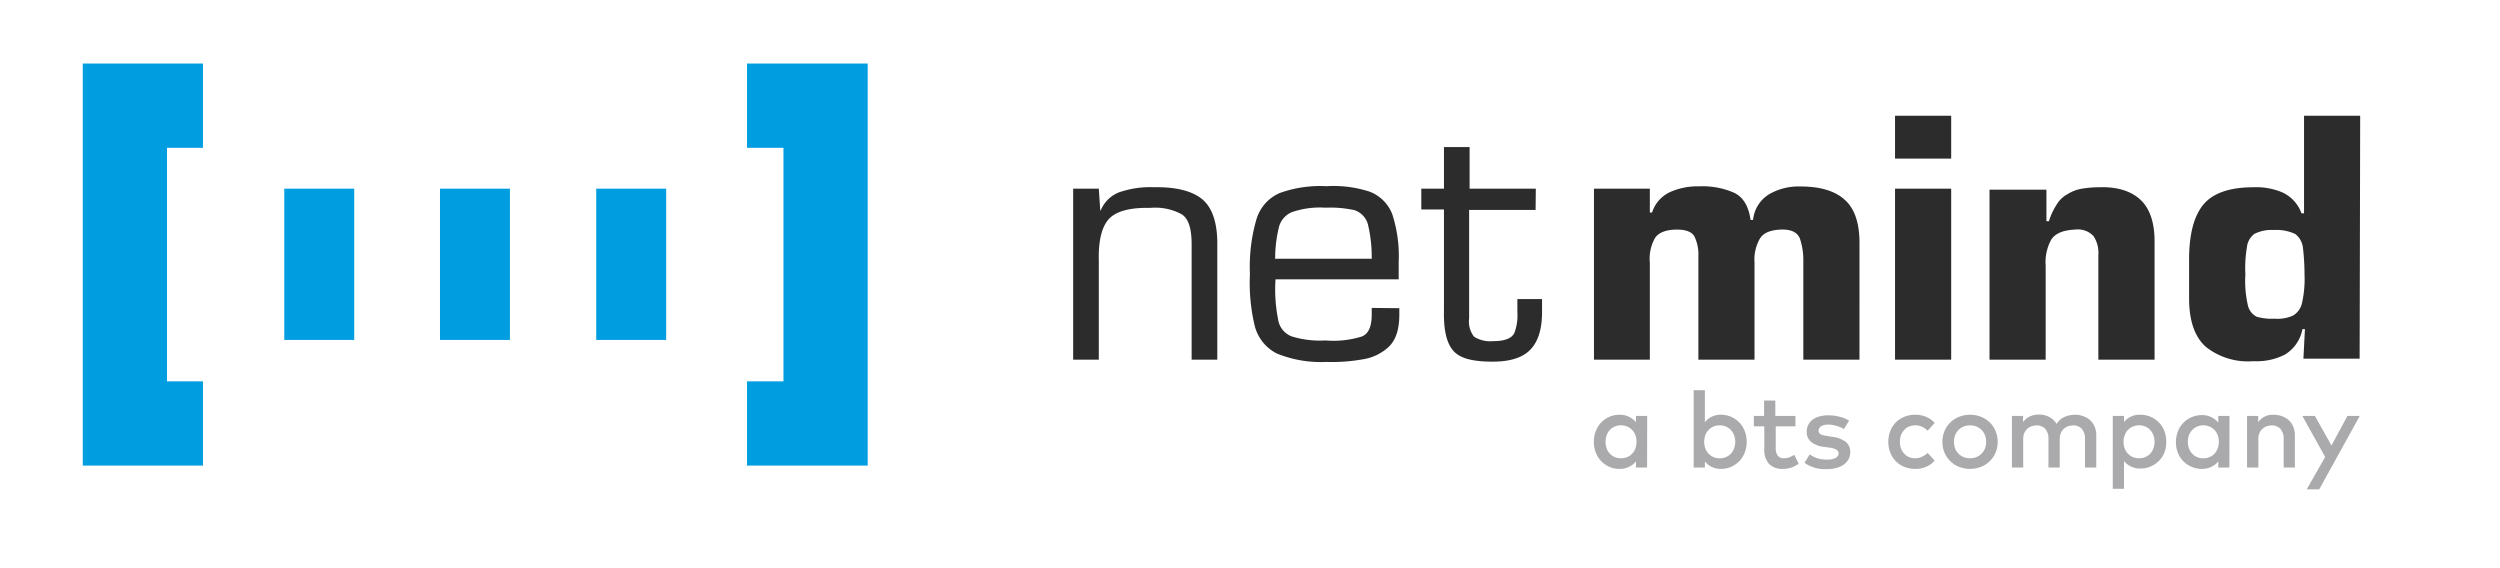
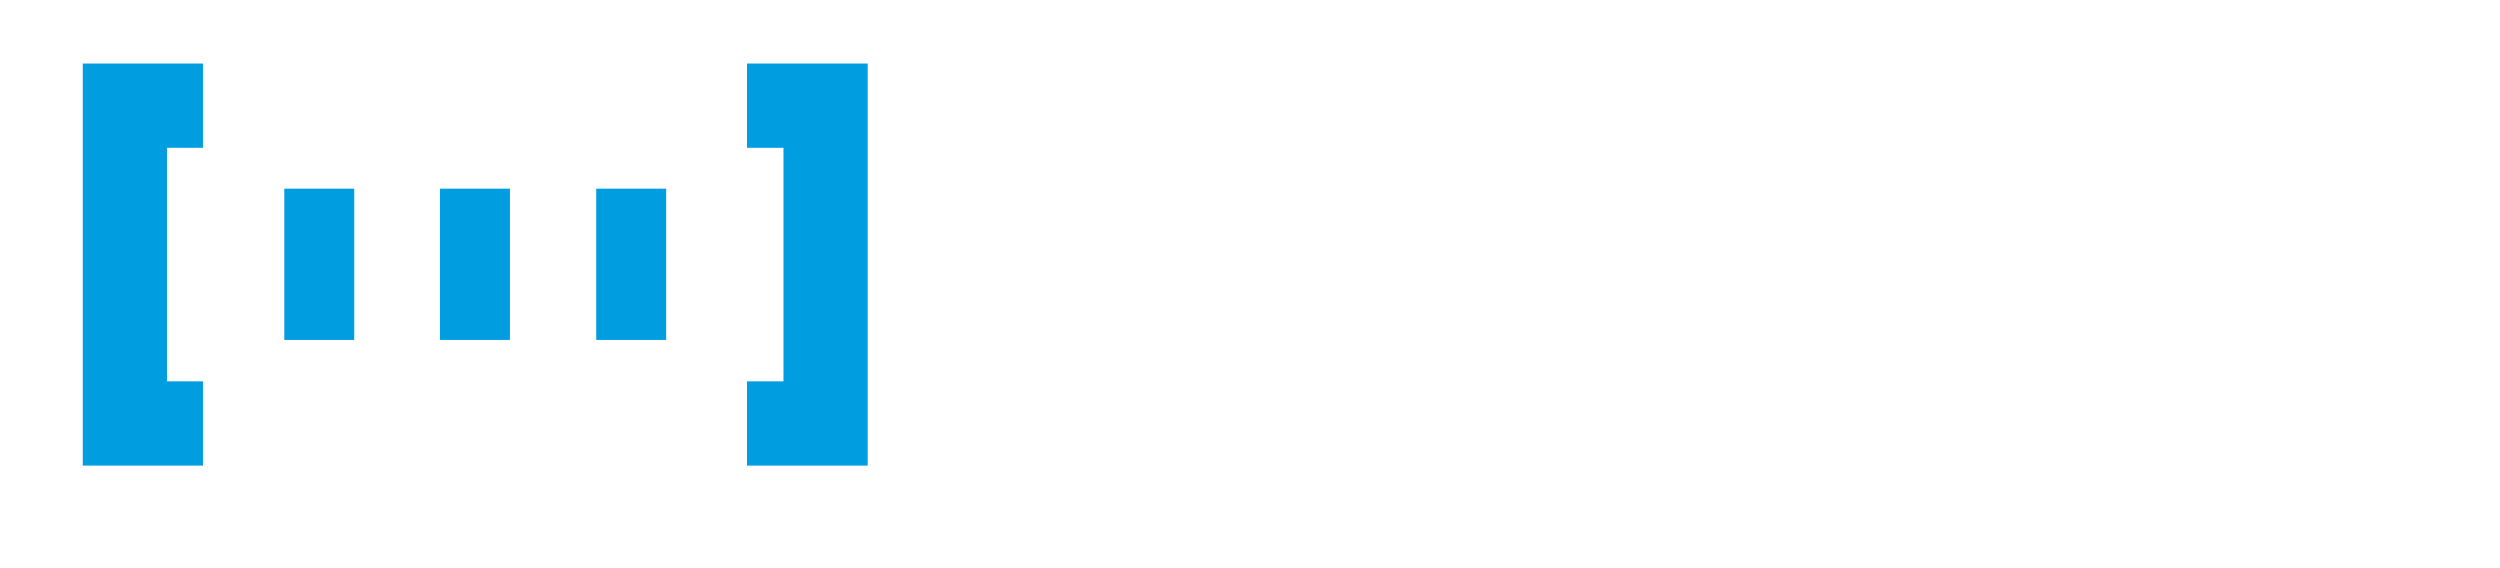
<svg xmlns="http://www.w3.org/2000/svg" viewBox="0 0 360.64 82">
  <defs>
    <style>.a{fill:#2c2c2c}.b{fill:#009ee0}.c{fill:#aaaaac}</style>
  </defs>
-   <path class="a" d="M158.51 27.22h-3.7v24.66h3.7V37.53c-.07-2.78.42-4.77 1.42-5.9s3-1.71 6-1.64a7.93 7.93 0 0 1 4.55.93c1 .64 1.42 2.13 1.42 4.33v16.63h3.7V35.54c.07-3.35-.72-5.62-2.21-6.83s-3.91-1.77-7-1.7a13.34 13.34 0 0 0-4.4.56 4.67 4.67 0 0 0-3.2 2.78h-.07ZM197.88 44.42v.92c0 1.71-.42 2.78-1.42 3.2a13.71 13.71 0 0 1-5.26.57 13.84 13.84 0 0 1-4.83-.57 3.1 3.1 0 0 1-2-2.48 22.34 22.34 0 0 1-.37-5.76h17.77v-2.49a19.57 19.57 0 0 0-.92-6.89 5.67 5.67 0 0 0-3.27-3.27 16.89 16.89 0 0 0-6.26-.79 17.13 17.13 0 0 0-6.75 1 6 6 0 0 0-3.34 3.84 24.41 24.41 0 0 0-.92 7.82A26.65 26.65 0 0 0 181 47a6.16 6.16 0 0 0 3.2 4 16.83 16.83 0 0 0 7.1 1.21 25.14 25.14 0 0 0 5.19-.36 7.11 7.11 0 0 0 3.88-1.85c1-1 1.49-2.48 1.49-4.62v-.92Zm-13.93-7a18.92 18.92 0 0 1 .5-4.47 3.21 3.21 0 0 1 1.92-2.35 12.41 12.41 0 0 1 4.83-.64 16.31 16.31 0 0 1 4.2.36 3 3 0 0 1 1.92 2 20.24 20.24 0 0 1 .56 5H184ZM221.55 27.22H212v-6h-3.7v6h-3.27v3h3.27V44.7c-.07 2.85.36 4.77 1.35 5.9s2.85 1.57 5.69 1.57c2.49 0 4.34-.57 5.47-1.78s1.64-3 1.64-5.4v-1.85h-3.56V45a7.17 7.17 0 0 1-.42 3c-.36.79-1.35 1.21-3.06 1.21a4.37 4.37 0 0 1-2.77-.64 3.51 3.51 0 0 1-.71-2.63V30.28h9.59ZM229.94 27.22v24.66H238v-14a6 6 0 0 1 .71-3.48c.5-.85 1.64-1.28 3.2-1.28 1.35 0 2.21.35 2.56 1.07A6 6 0 0 1 245 37v14.88h8.1v-14a6.06 6.06 0 0 1 .71-3.34c.5-.92 1.5-1.35 3.06-1.42s2.42.43 2.77 1.28a9.57 9.57 0 0 1 .5 3.2v14.28h8.1V35q0-4.28-2.13-6.19c-1.42-1.28-3.55-1.91-6.4-1.91a8.51 8.51 0 0 0-4.4 1.06 4.9 4.9 0 0 0-2.42 3.77h-.36c-.28-2.06-1.13-3.41-2.55-4a11.42 11.42 0 0 0-4.91-.85 9.78 9.78 0 0 0-4.05.78 4.86 4.86 0 0 0-2.7 3H238v-3.44ZM273.37 27.22h8.1v24.66h-8.1zM273.37 16.7h8.1v6.18h-8.1zM287 27.22v24.66h8.1V38.31a6.72 6.72 0 0 1 .78-3.7c.57-.92 1.71-1.42 3.48-1.49a3.1 3.1 0 0 1 2.63.92 4.34 4.34 0 0 1 .71 2.7v15.14h8.11V34.82c0-2.63-.64-4.62-1.92-5.89s-3.27-2-6-1.92a15.79 15.79 0 0 0-2.56.21 5.52 5.52 0 0 0-2.06.78 4 4 0 0 0-1.57 1.49 9.58 9.58 0 0 0-1.13 2.42h-.36v-4.55H287ZM340.47 16.7h-8.1v14.07H332a5.23 5.23 0 0 0-2.84-3.05 9.73 9.73 0 0 0-4.05-.71c-3.34 0-5.76.78-7.18 2.41s-2.14 4.34-2.14 8v5.62c0 3.2.79 5.54 2.42 7a9.8 9.8 0 0 0 6.9 2.06 8.92 8.92 0 0 0 4.47-.93 5.44 5.44 0 0 0 2.56-3.69h.36l-.22 4.26h8.11Zm-16.56 22.89a17.69 17.69 0 0 1 .21-3.84 2.8 2.8 0 0 1 1.07-2 5.5 5.5 0 0 1 2.84-.57 6.34 6.34 0 0 1 3.06.57 2.88 2.88 0 0 1 1.13 2.06 32.65 32.65 0 0 1 .22 3.77 15.7 15.7 0 0 1-.36 4.12 2.75 2.75 0 0 1-1.35 1.85 5.49 5.49 0 0 1-2.63.42 7.75 7.75 0 0 1-2.56-.28 2.43 2.43 0 0 1-1.28-1.69 15.59 15.59 0 0 1-.35-4.4" />
  <path class="b" d="M41.01 27.22H51.1v21.82H41.01zM63.47 27.22h10.09v21.82H63.47zM86.01 27.22H96.1v21.82H86.01zM29.28 21.32V9.16H11.94v58.01h17.34V55.01h-5.19V21.32h5.19zM107.76 55.01v12.16h17.41V9.16h-17.41v12.16h5.26v33.69h-5.26z" />
-   <path class="c" d="M237.6 67.44H236v-.89a2.83 2.83 0 0 1-1 .79 2.92 2.92 0 0 1-1.37.3 3.73 3.73 0 0 1-1.46-.29 3.83 3.83 0 0 1-1.17-.81 3.71 3.71 0 0 1-.79-1.24 4.16 4.16 0 0 1-.29-1.56 4.22 4.22 0 0 1 .29-1.57 3.71 3.71 0 0 1 .79-1.24 3.83 3.83 0 0 1 1.17-.81 3.73 3.73 0 0 1 1.46-.29 2.92 2.92 0 0 1 1.37.3 3 3 0 0 1 1 .79V60h1.62Zm-3.76-6.08a2.19 2.19 0 0 0-.94.19 2.11 2.11 0 0 0-.7.51 2.25 2.25 0 0 0-.44.75 2.93 2.93 0 0 0 0 1.85 2.16 2.16 0 0 0 .44.75 2 2 0 0 0 .7.51 2.19 2.19 0 0 0 .94.19 2.29 2.29 0 0 0 .92-.18 2.08 2.08 0 0 0 .7-.5 2.2 2.2 0 0 0 .46-.75 2.87 2.87 0 0 0 0-1.89 2.2 2.2 0 0 0-.46-.75 2.08 2.08 0 0 0-.7-.5 2.29 2.29 0 0 0-.92-.18ZM248.26 59.83a3.68 3.68 0 0 1 1.45.29 3.76 3.76 0 0 1 1.18.81 3.71 3.71 0 0 1 .79 1.24 4.22 4.22 0 0 1 .29 1.57 4.16 4.16 0 0 1-.29 1.56 3.71 3.71 0 0 1-.79 1.24 3.76 3.76 0 0 1-1.18.81 3.68 3.68 0 0 1-1.45.29 2.92 2.92 0 0 1-1.37-.3 2.86 2.86 0 0 1-.95-.78v.88h-1.62V56.29h1.62v4.62a2.86 2.86 0 0 1 .95-.78 2.92 2.92 0 0 1 1.37-.3Zm-.19 1.53a2.29 2.29 0 0 0-.92.18 2.19 2.19 0 0 0-1.15 1.25 2.87 2.87 0 0 0 0 1.89 2.19 2.19 0 0 0 1.16 1.25 2.29 2.29 0 0 0 .92.18 2.15 2.15 0 0 0 .93-.19 1.93 1.93 0 0 0 .71-.51 2.16 2.16 0 0 0 .44-.75 2.75 2.75 0 0 0 0-1.85 2.25 2.25 0 0 0-.44-.75 2.05 2.05 0 0 0-.71-.51 2.15 2.15 0 0 0-.94-.19ZM259 61.5h-2.84v3.23a1.7 1.7 0 0 0 .1.63 1.06 1.06 0 0 0 .62.68 1.35 1.35 0 0 0 .46.07 2.37 2.37 0 0 0 .77-.14 4 4 0 0 0 .72-.36l.65 1.29a5.05 5.05 0 0 1-1 .52 3.42 3.42 0 0 1-1.27.22 2.67 2.67 0 0 1-2-.7 3 3 0 0 1-.7-2.18V61.5H253V60h1.48v-2.22h1.62V60h2.9ZM266 61.89l-.42-.22a5.81 5.81 0 0 0-.55-.2 4.28 4.28 0 0 0-.64-.16 3.82 3.82 0 0 0-.68-.06 1.91 1.91 0 0 0-1 .24.77.77 0 0 0-.37.64.59.59 0 0 0 .1.33.61.61 0 0 0 .26.21 1.38 1.38 0 0 0 .39.14l.48.09.76.12a3.94 3.94 0 0 1 1.9.7 1.8 1.8 0 0 1 .68 1.49 2.05 2.05 0 0 1-.23 1 2.24 2.24 0 0 1-.68.79 3.12 3.12 0 0 1-1.07.5 5.15 5.15 0 0 1-1.42.18h-.67a6.42 6.42 0 0 1-.8-.14 5.92 5.92 0 0 1-.87-.29 4.26 4.26 0 0 1-.85-.49l.75-1.22a3.4 3.4 0 0 0 1 .53 3.85 3.85 0 0 0 .65.17 5.08 5.08 0 0 0 .82.06 2.6 2.6 0 0 0 1.26-.24.75.75 0 0 0 .43-.66.61.61 0 0 0-.31-.53 2.7 2.7 0 0 0-1-.3l-.77-.1a3.54 3.54 0 0 1-1.88-.72 1.84 1.84 0 0 1-.64-1.45 2.12 2.12 0 0 1 .22-1 1.93 1.93 0 0 1 .61-.75 3 3 0 0 1 1-.47 4.56 4.56 0 0 1 1.28-.17 6.32 6.32 0 0 1 1.65.21 4.61 4.61 0 0 1 1.35.57ZM276.31 59.83a4 4 0 0 1 1.55.3 3.19 3.19 0 0 1 1.22.89l-1 1.11a3 3 0 0 0-.82-.57 2.12 2.12 0 0 0-1-.2 2.29 2.29 0 0 0-.87.17 2 2 0 0 0-.69.49 2.39 2.39 0 0 0-.47.75 3 3 0 0 0 0 1.93 2.39 2.39 0 0 0 .47.75 2 2 0 0 0 .69.49 2.29 2.29 0 0 0 .87.17 2.25 2.25 0 0 0 1-.22 3.36 3.36 0 0 0 .82-.55l1 1.11a3.19 3.19 0 0 1-1.23.89 3.92 3.92 0 0 1-1.54.3 4.16 4.16 0 0 1-1.61-.3 3.63 3.63 0 0 1-1.23-.82 3.71 3.71 0 0 1-.79-1.24 4.4 4.4 0 0 1 0-3.09 3.71 3.71 0 0 1 .79-1.24 3.63 3.63 0 0 1 1.23-.82 4.16 4.16 0 0 1 1.61-.3ZM284.19 59.83a4.17 4.17 0 0 1 1.59.3 3.91 3.91 0 0 1 1.27.82 3.8 3.8 0 0 1 .83 1.24 4.13 4.13 0 0 1 0 3.09 3.8 3.8 0 0 1-.83 1.24 3.91 3.91 0 0 1-1.27.82 4.36 4.36 0 0 1-3.18 0 3.76 3.76 0 0 1-1.26-.82 3.68 3.68 0 0 1-.84-1.24 4.13 4.13 0 0 1 0-3.09 3.68 3.68 0 0 1 .84-1.24 3.76 3.76 0 0 1 1.26-.82 4.17 4.17 0 0 1 1.59-.3Zm0 1.53a2.51 2.51 0 0 0-.92.17 2.22 2.22 0 0 0-.74.49 2.27 2.27 0 0 0-.49.75 2.82 2.82 0 0 0 0 1.93 2.27 2.27 0 0 0 .49.75 2.22 2.22 0 0 0 .74.49 2.57 2.57 0 0 0 1.84 0 2.33 2.33 0 0 0 .74-.49 2.27 2.27 0 0 0 .49-.75 2.68 2.68 0 0 0 0-1.93 2.27 2.27 0 0 0-.49-.75 2.33 2.33 0 0 0-.74-.49 2.51 2.51 0 0 0-.92-.17ZM299.35 59.83a3.38 3.38 0 0 1 1.21.22 2.81 2.81 0 0 1 1 .61 2.71 2.71 0 0 1 .62.93 3.07 3.07 0 0 1 .22 1.19v4.66h-1.63v-4.12a2.07 2.07 0 0 0-.45-1.44 1.6 1.6 0 0 0-1.27-.51 2.36 2.36 0 0 0-.75.13 1.71 1.71 0 0 0-.6.38 1.79 1.79 0 0 0-.42.61 2.24 2.24 0 0 0-.15.84v4.11h-1.63v-4.12a2.07 2.07 0 0 0-.45-1.44 1.61 1.61 0 0 0-1.27-.51 2.27 2.27 0 0 0-.75.13 1.84 1.84 0 0 0-.61.38 1.77 1.77 0 0 0-.41.61 2.24 2.24 0 0 0-.15.84v4.11h-1.63V60h1.61v.9a2.89 2.89 0 0 1 .5-.54 2.23 2.23 0 0 1 .58-.33 3.42 3.42 0 0 1 .6-.18 4.28 4.28 0 0 1 .6-.05 3.12 3.12 0 0 1 1.51.36 2.65 2.65 0 0 1 1.05 1 2.61 2.61 0 0 1 .56-.66 2.69 2.69 0 0 1 .69-.4 3.13 3.13 0 0 1 .74-.21 4.56 4.56 0 0 1 .68-.06ZM308.76 59.83a3.77 3.77 0 0 1 1.46.29 3.63 3.63 0 0 1 2 2.05 4.21 4.21 0 0 1 .28 1.57 4.16 4.16 0 0 1-.28 1.56 3.63 3.63 0 0 1-2 2 3.77 3.77 0 0 1-1.46.29 2.87 2.87 0 0 1-1.36-.3 2.8 2.8 0 0 1-1-.78v4h-1.62V60h1.62v.88a2.8 2.8 0 0 1 1-.78 2.87 2.87 0 0 1 1.36-.27Zm-.19 1.53a2.24 2.24 0 0 0-.91.18 2.12 2.12 0 0 0-.71.5 2.18 2.18 0 0 0-.45.75 2.71 2.71 0 0 0 0 1.89 2.18 2.18 0 0 0 .45.75 2.12 2.12 0 0 0 .71.5 2.24 2.24 0 0 0 .91.18 2.19 2.19 0 0 0 .94-.19 1.89 1.89 0 0 0 .7-.51 2.16 2.16 0 0 0 .44-.75 2.75 2.75 0 0 0 0-1.85 2.25 2.25 0 0 0-.44-.75 2 2 0 0 0-.7-.51 2.19 2.19 0 0 0-.94-.19ZM321.6 67.44H320v-.89a2.65 2.65 0 0 1-1 .79 2.92 2.92 0 0 1-1.37.3 3.68 3.68 0 0 1-1.45-.29 3.63 3.63 0 0 1-2-2 4.16 4.16 0 0 1-.29-1.56 4.22 4.22 0 0 1 .29-1.57 3.63 3.63 0 0 1 2-2.05 3.68 3.68 0 0 1 1.45-.29 2.92 2.92 0 0 1 1.37.3 2.76 2.76 0 0 1 1 .79V60h1.62Zm-3.75-6.08a2.16 2.16 0 0 0-.94.19 2 2 0 0 0-.7.51 2.27 2.27 0 0 0-.45.75 2.93 2.93 0 0 0 0 1.85 2.18 2.18 0 0 0 .45.75 1.89 1.89 0 0 0 .7.51 2.16 2.16 0 0 0 .94.19 2.16 2.16 0 0 0 1.62-.68 2.34 2.34 0 0 0 .45-.75 2.87 2.87 0 0 0 0-1.89 2.34 2.34 0 0 0-.45-.75 2.16 2.16 0 0 0-1.62-.68ZM328 59.83a3.38 3.38 0 0 1 1.21.22 2.81 2.81 0 0 1 1 .61 2.71 2.71 0 0 1 .62.93 3.07 3.07 0 0 1 .22 1.19v4.66h-1.62v-4.12a2.07 2.07 0 0 0-.46-1.44 1.6 1.6 0 0 0-1.27-.51 2.26 2.26 0 0 0-.74.13 1.66 1.66 0 0 0-.61.38 1.79 1.79 0 0 0-.42.61 2.24 2.24 0 0 0-.15.84v4.11h-1.63V60h1.61v.9a2.89 2.89 0 0 1 .5-.54 2.61 2.61 0 0 1 .58-.33 3.28 3.28 0 0 1 .61-.18 4 4 0 0 1 .55-.02ZM334.56 70.59h-1.8l2.66-4.67-3.29-5.92h1.81l2.39 4.26 2.3-4.26h1.78Z" />
</svg>